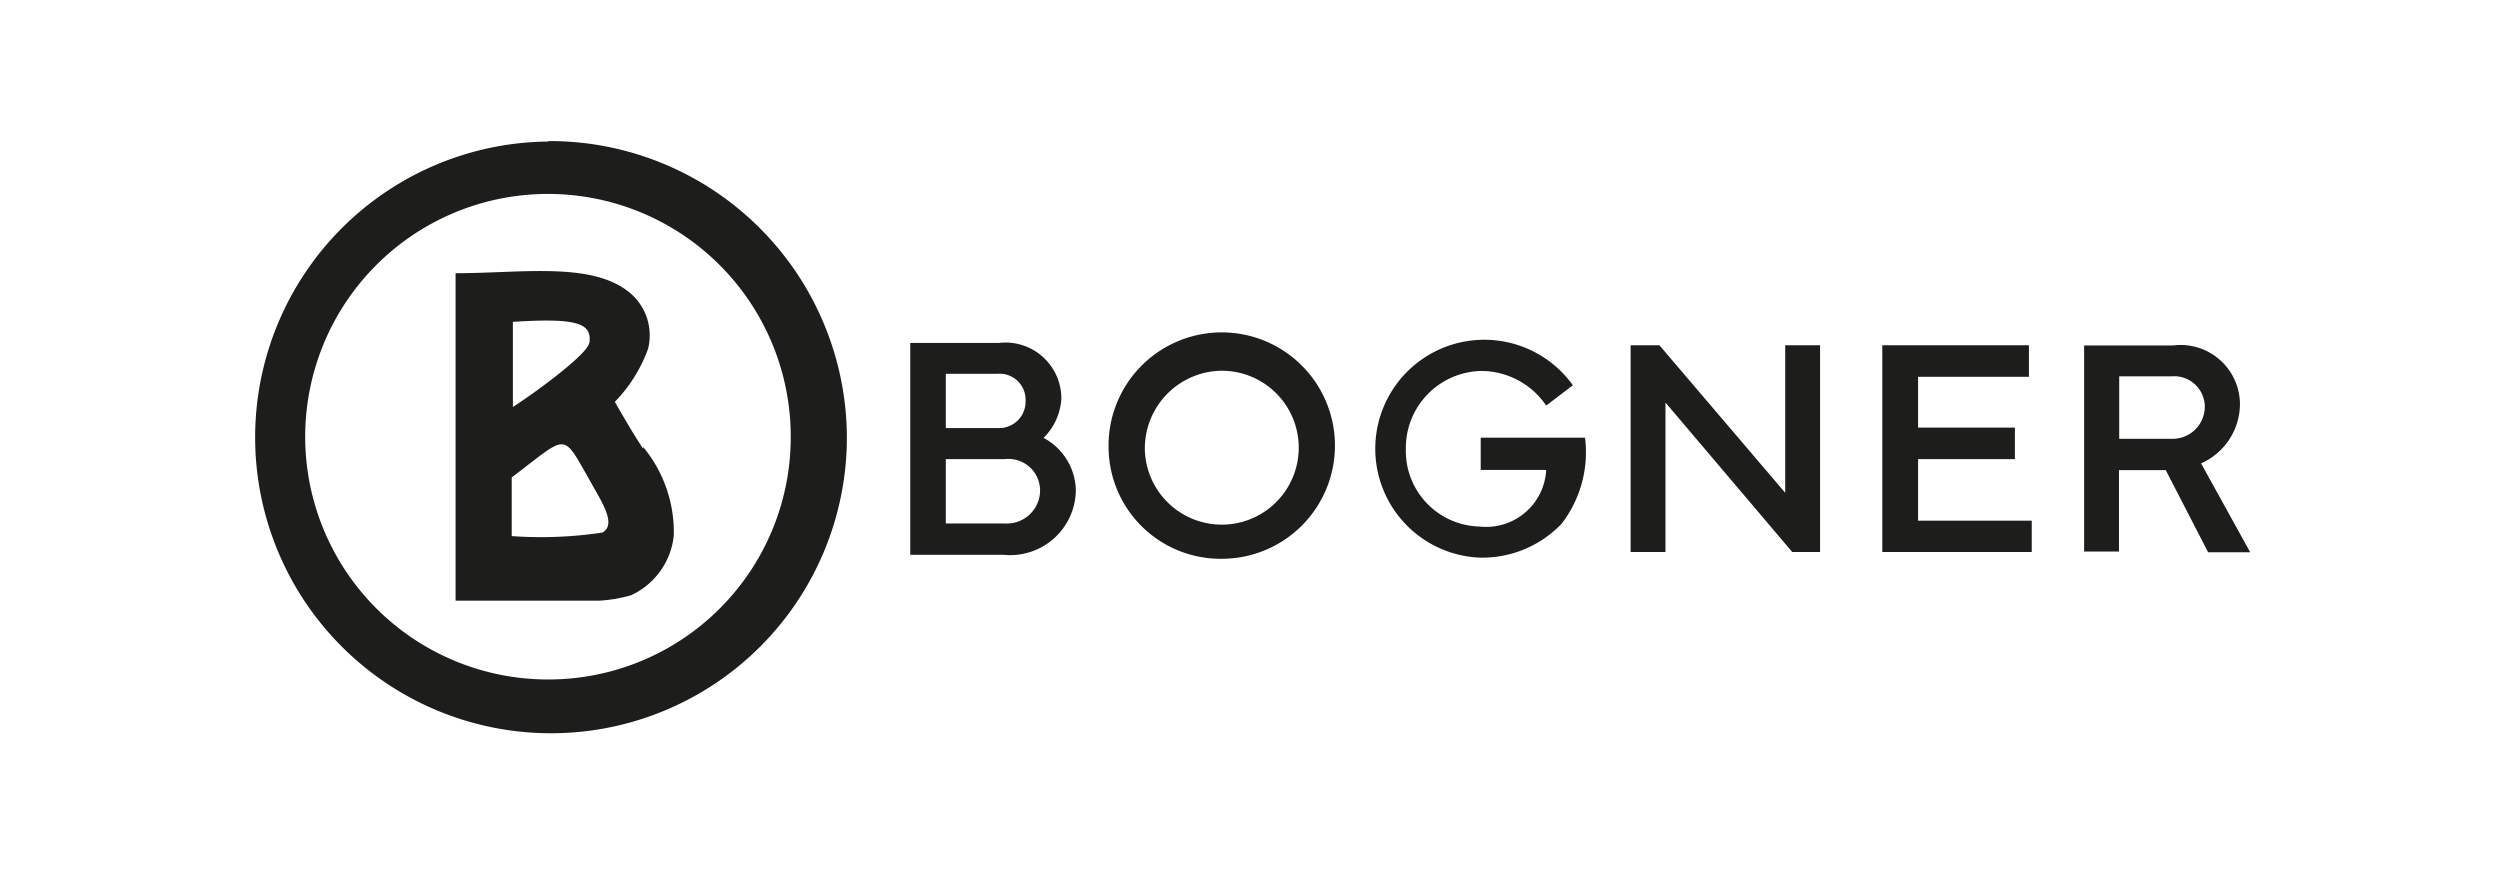
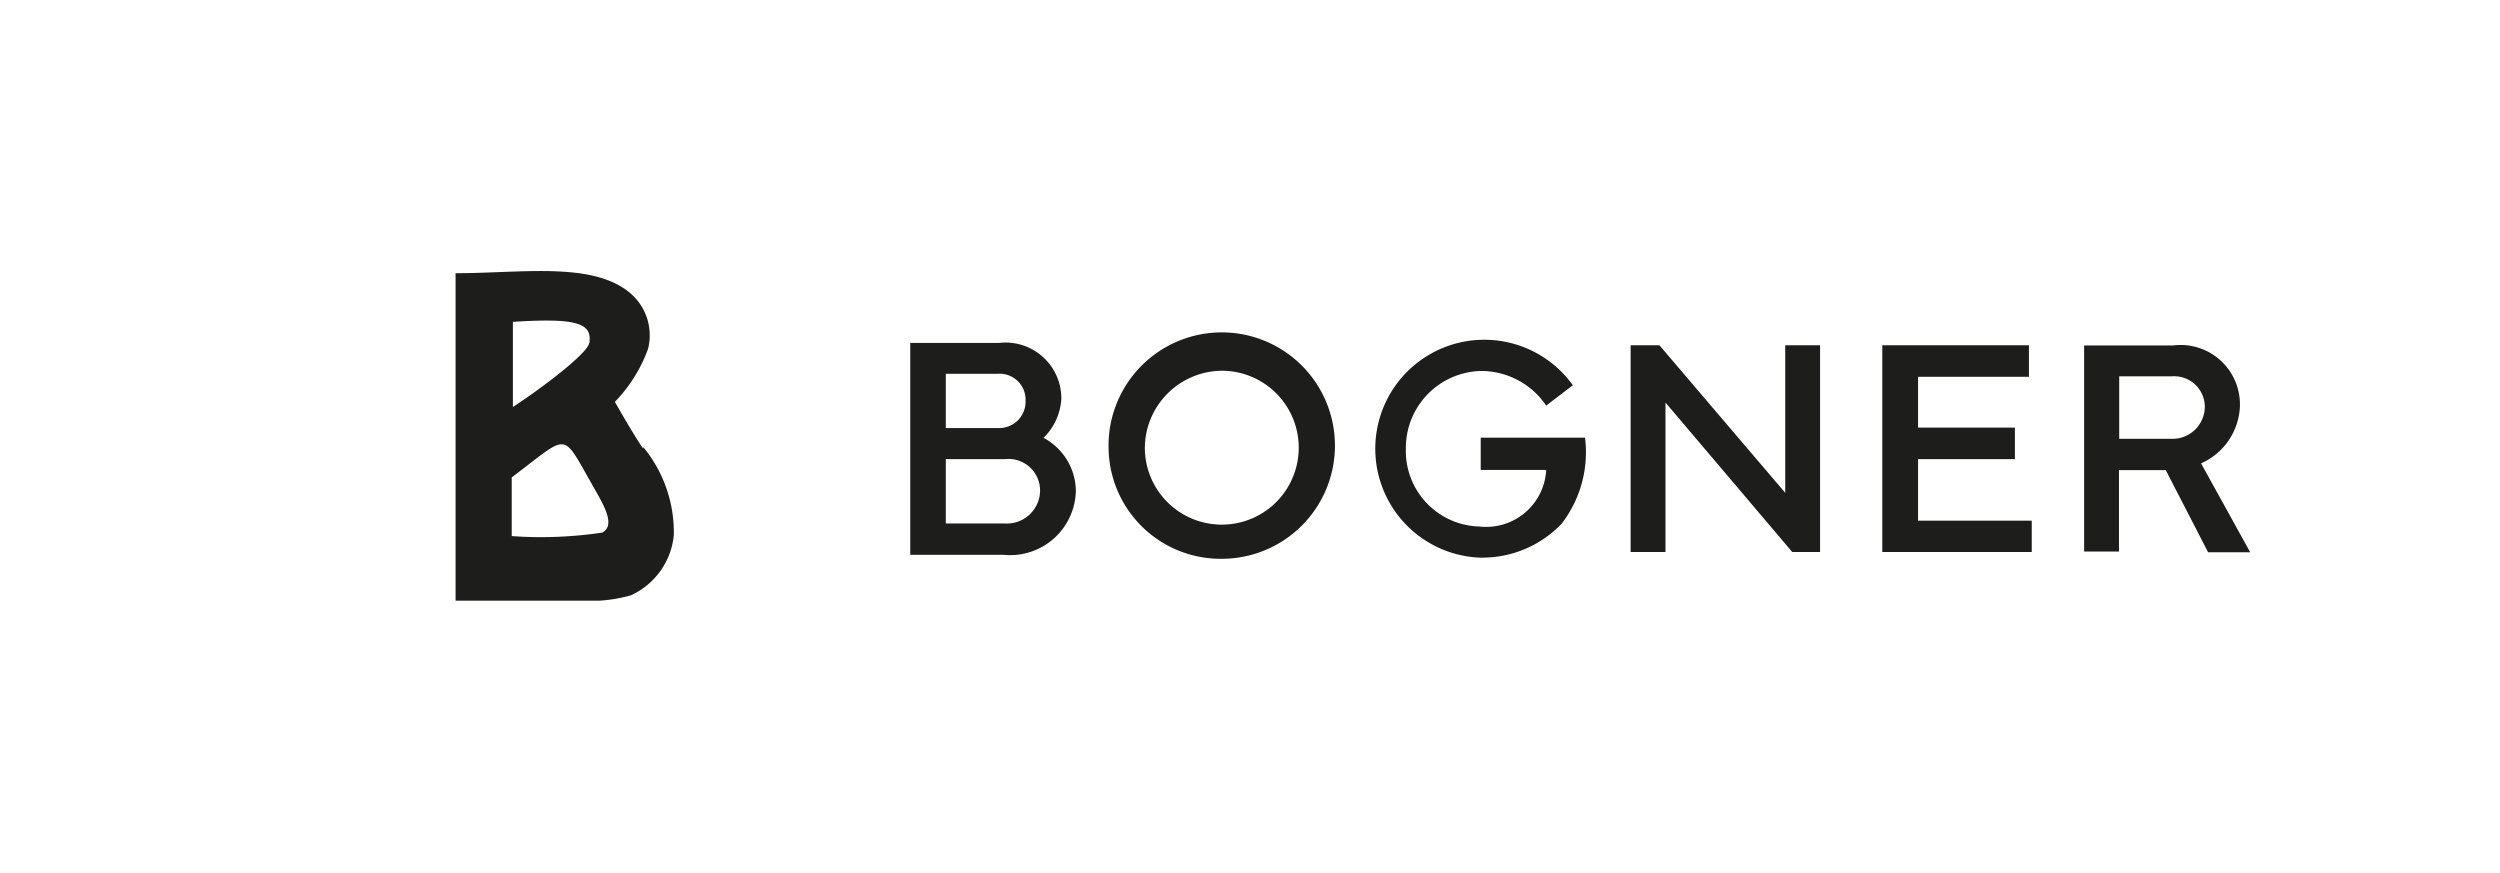
<svg xmlns="http://www.w3.org/2000/svg" viewBox="0 0 166 58" height="58" width="166">
  <g transform="translate(16.6,9.367) scale(1.553) translate(0,0)">
    <defs>
      <style>.cls-1{fill:none}.cls-2{clip-path:url(#clip-path)}.cls-3{fill:#1d1d1b}.cls-4{clip-path:url(#clip-path-3)}</style>
      <clipPath transform="translate(-2.58 -5.45)" id="clip-path">
        <path d="M30.59-52.46h57.5v75.77h-57.5z" class="cls-1" />
      </clipPath>
      <clipPath transform="translate(-2.58 -5.45)" id="clip-path-3">
        <path d="M2.58 5.45H28.2v33.76H2.58z" class="cls-1" />
      </clipPath>
    </defs>
    <title>Bogner</title>
    <g class="cls-2">
      <path transform="translate(-2.58 -5.45)" d="M40.84 18.61a3.29 3.29 0 1 0 3.29-3.34 3.32 3.32 0 0 0-3.29 3.34m-1.55 0a4.84 4.84 0 1 1 4.84 4.7 4.79 4.79 0 0 1-4.84-4.7" class="cls-3" />
    </g>
    <path d="M65.64 8.73v6.31l-5.38-6.31h-1.23v8.84h1.49v-6.39l5.42 6.39h1.19V8.73h-1.49z" class="cls-3" />
    <g class="cls-2">
      <path transform="translate(-2.58 -5.45)" d="M55.14 23.26a4.66 4.66 0 1 1 4-7.37l-1.14.87a3.36 3.36 0 0 0-2.8-1.48 3.29 3.29 0 0 0-3.2 3.33 3.23 3.23 0 0 0 3.14 3.32A2.57 2.57 0 0 0 58 19.51h-2.8v-1.38h4.46a5 5 0 0 1-1 3.68 4.69 4.69 0 0 1-3.51 1.45M34.85 19.05h-2.52v2.75h2.52a1.42 1.42 0 0 0 1.51-1.38 1.35 1.35 0 0 0-1.51-1.37m-.3-3.65h-2.22v2.32h2.22a1.13 1.13 0 0 0 1.19-1.17 1.11 1.11 0 0 0-1.19-1.15m.26 7.74h-4v-9.06h3.8a2.39 2.39 0 0 1 2.66 2.39 2.56 2.56 0 0 1-.76 1.67 2.6 2.6 0 0 1 1.38 2.27 2.81 2.81 0 0 1-3.09 2.73M84.73 15.51H82.5v2.67h2.23a1.38 1.38 0 0 0 1.43-1.38 1.31 1.31 0 0 0-1.43-1.29M86 19.23l2.1 3.8h-1.8l-1.81-3.51h-2V23H81v-8.81h3.79a2.54 2.54 0 0 1 2.87 2.62A2.79 2.79 0 0 1 86 19.23" class="cls-3" />
    </g>
    <path d="M69.79 8.73v8.84h6.39v-1.34h-4.86V13.6h4.14v-1.35h-4.14v-2.17h4.74V8.73h-6.27z" class="cls-3" />
    <g class="cls-4">
      <path transform="translate(-2.58 -5.45)" d="M17.64 22.19a17.71 17.71 0 0 1-3.87.15v-2.51c2.46-1.85 2.12-2 3.4.24.43.78 1.11 1.78.47 2.12m-.56-8.1c-.06.43-2 1.91-3.26 2.73v-3.64c2.79-.18 3.39.07 3.27.91m2.3 4.51c-.43-.62-1.21-2-1.21-2a6.35 6.35 0 0 0 1.42-2.27 2.37 2.37 0 0 0-.85-2.45c-1.63-1.27-4.58-.78-7.38-.78v14h6.16a6.28 6.28 0 0 0 1.34-.23 3.17 3.17 0 0 0 1.83-2.56 5.72 5.72 0 0 0-1.31-3.78" class="cls-3" />
-       <path transform="translate(-2.58 -5.45)" d="M15.34 28.47A10.38 10.38 0 1 1 25.7 18.09a10.36 10.36 0 0 1-10.36 10.38m0-23A12.65 12.65 0 1 0 28.1 18.09 12.71 12.71 0 0 0 15.34 5.45" class="cls-3" />
    </g>
  </g>
  <rect fill="none" height="58" width="166" y="0" x="0" />
</svg>